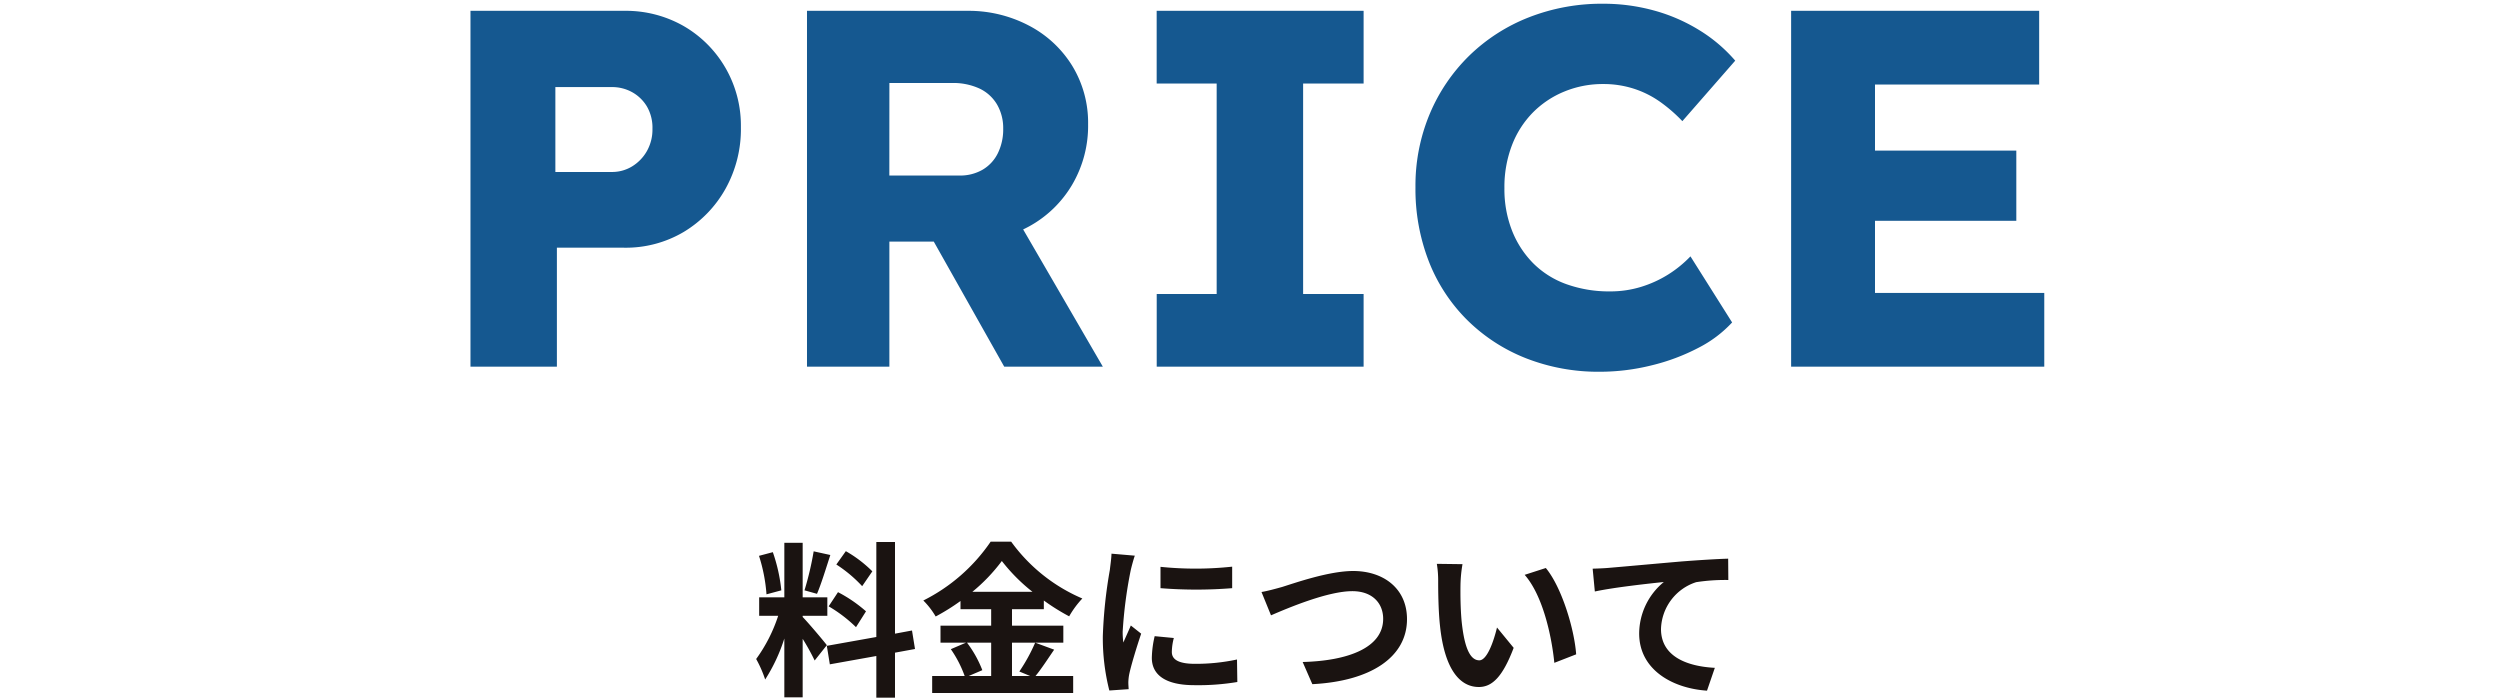
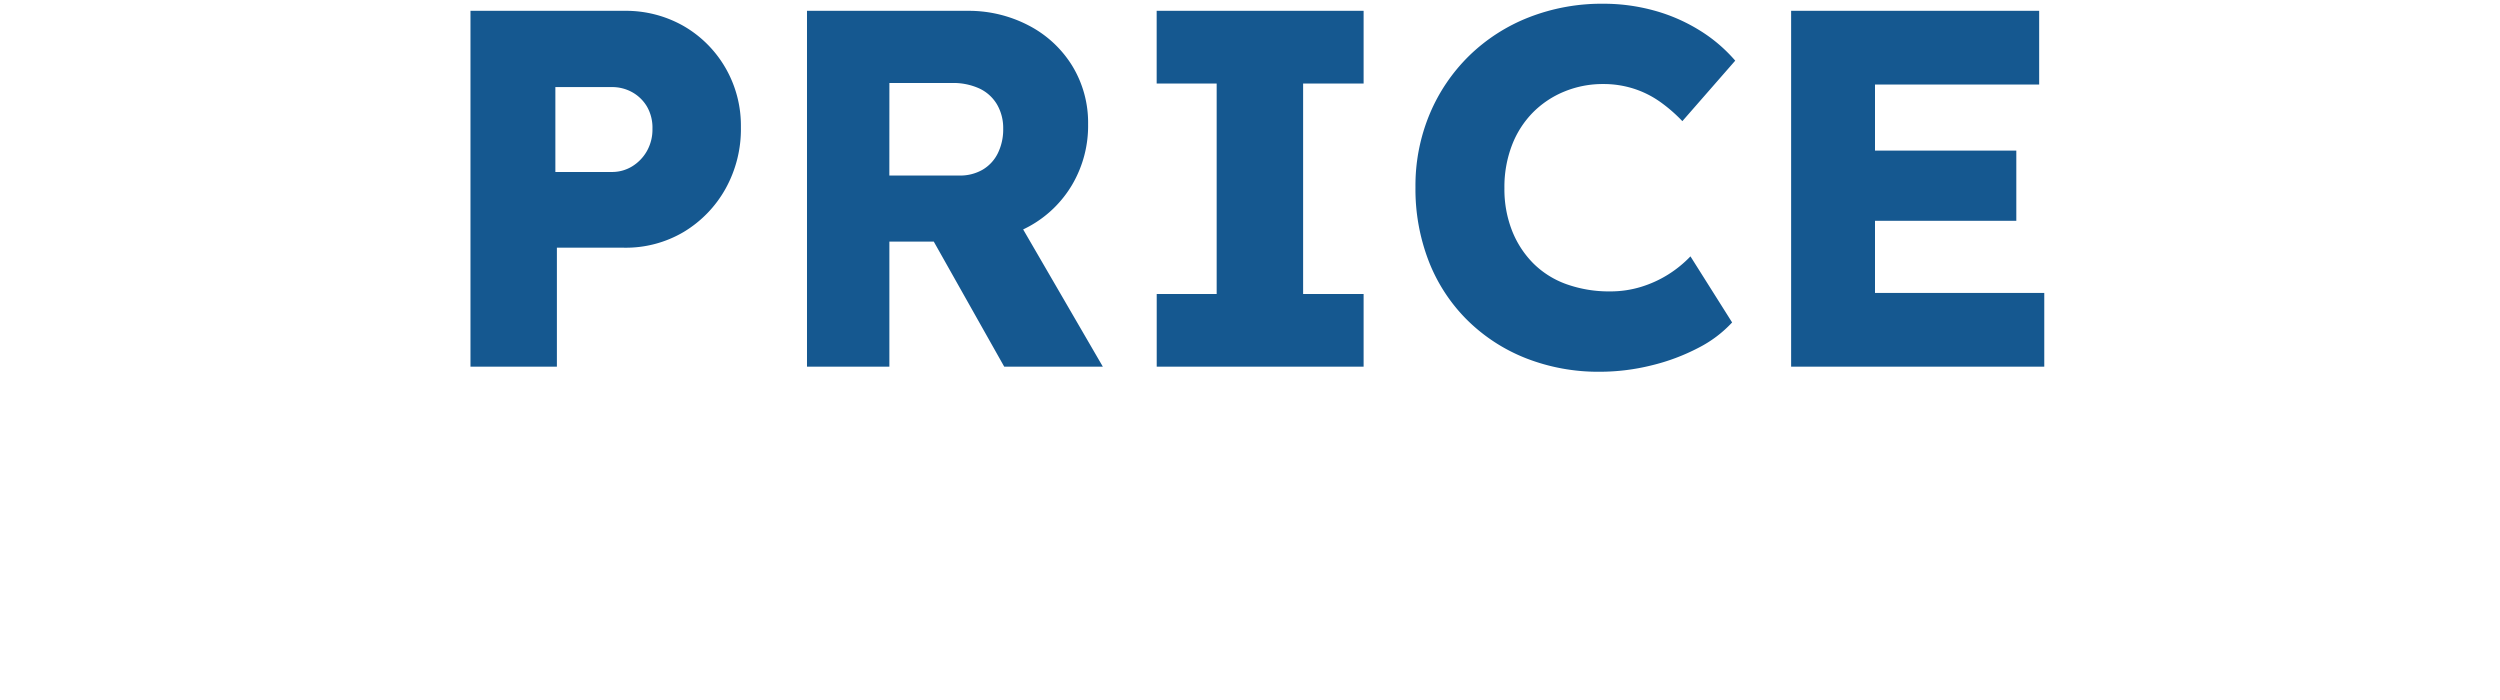
<svg xmlns="http://www.w3.org/2000/svg" width="300" height="84" viewBox="0 0 300 84">
  <defs>
    <clipPath id="clip-path">
      <rect id="長方形_537" data-name="長方形 537" width="300" height="84" transform="translate(810 6667)" fill="#fff" stroke="#707070" stroke-width="1" />
    </clipPath>
  </defs>
  <g id="_7" data-name="7" transform="translate(-810 -6667)">
    <g id="マスクグループ_5" data-name="マスクグループ 5" clip-path="url(#clip-path)">
      <g id="グループ_821" data-name="グループ 821">
        <path id="パス_3716" data-name="パス 3716" d="M-93.543,0V-42.7h18.422a13.975,13.975,0,0,1,7.168,1.83,13.722,13.722,0,0,1,5,5,13.842,13.842,0,0,1,1.861,7.137,14.7,14.7,0,0,1-1.861,7.411,13.99,13.99,0,0,1-5,5.155,13.624,13.624,0,0,1-7.168,1.891h-8.052V0Zm10.187-23.363h6.771a4.588,4.588,0,0,0,2.44-.671,5.093,5.093,0,0,0,1.769-1.83,5.26,5.26,0,0,0,.671-2.684,5.056,5.056,0,0,0-.671-2.684,4.749,4.749,0,0,0-1.769-1.708,4.939,4.939,0,0,0-2.44-.61h-6.771ZM-53.161,0V-42.7h19.215a15.528,15.528,0,0,1,7.411,1.769,13.335,13.335,0,0,1,5.215,4.849A13.08,13.08,0,0,1-19.428-29.1a13.946,13.946,0,0,1-1.891,7.229A13.55,13.55,0,0,1-26.5-16.836a15.062,15.062,0,0,1-7.442,1.83h-9.333V0Zm23.668,0L-40.351-19.276-29.737-20.8-17.659,0ZM-43.279-22.936h8.418a5.362,5.362,0,0,0,2.775-.7,4.669,4.669,0,0,0,1.83-1.983,6.461,6.461,0,0,0,.64-2.928,5.629,5.629,0,0,0-.732-2.9,4.829,4.829,0,0,0-2.1-1.922,7.513,7.513,0,0,0-3.325-.671h-7.5ZM-11.194,0V-8.723H-4V-33.977h-7.2V-42.7H13.633v8.723H6.374V-8.723h7.259V0ZM42,.61a23.765,23.765,0,0,1-8.875-1.617,20.883,20.883,0,0,1-7.046-4.575A20.338,20.338,0,0,1,21.472-12.6a23.935,23.935,0,0,1-1.616-8.937,22.26,22.26,0,0,1,1.708-8.784A21.323,21.323,0,0,1,26.291-37.3a21.462,21.462,0,0,1,7.137-4.605,24.01,24.01,0,0,1,9-1.647,22.767,22.767,0,0,1,5.978.793,20.711,20.711,0,0,1,5.46,2.348,18.334,18.334,0,0,1,4.361,3.69l-6.344,7.259a18.264,18.264,0,0,0-2.715-2.349,11.62,11.62,0,0,0-3.142-1.556,11.893,11.893,0,0,0-3.66-.549,12.061,12.061,0,0,0-4.606.885,11.368,11.368,0,0,0-3.782,2.5A11.4,11.4,0,0,0,31.445-26.6a14.016,14.016,0,0,0-.915,5.185,13.6,13.6,0,0,0,.915,5.094,11.564,11.564,0,0,0,2.562,3.935,10.764,10.764,0,0,0,4,2.5,15.169,15.169,0,0,0,5.215.854,12.483,12.483,0,0,0,3.721-.549A13.626,13.626,0,0,0,50.2-11.071a13.858,13.858,0,0,0,2.654-2.166l5,7.93A14.417,14.417,0,0,1,53.8-2.257a24.5,24.5,0,0,1-5.612,2.1A25.68,25.68,0,0,1,42,.61ZM64.935,0V-42.7H94.7v8.845H75v25.01H95.313V0Zm4.88-17.507v-8.418H91.958v8.418Z" transform="translate(960 6711)" fill="#155890" />
-         <path id="パス_3717" data-name="パス 3717" d="M-45.32-13.44a15.03,15.03,0,0,0-3.18-2.42l-1.14,1.6a16.091,16.091,0,0,1,3.1,2.6Zm-5.24,4.2a16.914,16.914,0,0,1,3.28,2.5l1.2-1.9a16.7,16.7,0,0,0-3.36-2.3Zm-1.8-6.6a37.2,37.2,0,0,1-1.1,4.68l1.5.42c.5-1.16,1.08-3.06,1.6-4.66Zm-3.88,4.68a20.052,20.052,0,0,0-1.02-4.58l-1.66.44a19.777,19.777,0,0,1,.9,4.62Zm5.46,6.58c-.42-.56-2.32-2.8-2.9-3.38V-8.1h2.96v-2.22h-2.96v-6.54h-2.2v6.54H-58.9V-8.1h2.28a18.515,18.515,0,0,1-2.64,5.18A14.133,14.133,0,0,1-58.18-.46a20.526,20.526,0,0,0,2.3-4.92V1.68h2.2V-5.34a26.716,26.716,0,0,1,1.44,2.6Zm10.58.46-.36-2.22-2.04.38v-11h-2.24v11.4L-50.78-4.5l.36,2.22,5.58-1v5h2.24v-5.4Zm9.14-.76v4h-2.7l1.64-.7a13.493,13.493,0,0,0-1.84-3.3Zm-2.26-6.1a20.864,20.864,0,0,0,3.54-3.7,21.339,21.339,0,0,0,3.68,3.7Zm7.54,6.1a20.773,20.773,0,0,1-1.9,3.46l1.3.54h-2.18v-4h6.16V-6.92h-6.16V-8.9h3.82V-9.94a25.278,25.278,0,0,0,3.04,1.9,11.172,11.172,0,0,1,1.58-2.14A20.435,20.435,0,0,1-28.66-17h-2.46A21.329,21.329,0,0,1-39.2-9.94a9.323,9.323,0,0,1,1.48,1.92,25.559,25.559,0,0,0,2.98-1.86v.98h3.68v1.98h-6.08v2.04h3.06l-1.82.78A13.741,13.741,0,0,1-34.24-.88h-3.9V1.16h16.92V-.88h-4.52c.7-.84,1.48-2.06,2.24-3.16Zm15.04-9.1v2.56a53.679,53.679,0,0,0,8.6,0V-14A41.126,41.126,0,0,1-10.74-13.98Zm1.6,8.54-2.3-.22a12.219,12.219,0,0,0-.34,2.6C-11.78-1-10.12.22-6.68.22A28.324,28.324,0,0,0-1.52-.16l-.04-2.7a23.642,23.642,0,0,1-5.02.52c-2.04,0-2.8-.54-2.8-1.42A6.788,6.788,0,0,1-9.14-5.44Zm-4.68-9.88-2.8-.24c-.02.64-.14,1.4-.2,1.96a55.769,55.769,0,0,0-.84,7.92A25.566,25.566,0,0,0-16.88.86L-14.56.7c-.02-.28-.04-.6-.04-.82a6.035,6.035,0,0,1,.1-.94c.22-1.06.88-3.24,1.44-4.9l-1.24-.98c-.28.66-.6,1.36-.9,2.04a9.649,9.649,0,0,1-.08-1.3,53.046,53.046,0,0,1,.96-7.34C-14.24-13.9-13.98-14.9-13.82-15.32Zm15.2,4.36,1.14,2.8c2.08-.9,6.82-2.9,9.76-2.9,2.4,0,3.7,1.44,3.7,3.32,0,3.48-4.24,5.04-9.66,5.18L7.48.1c7.04-.36,11.36-3.26,11.36-7.8,0-3.7-2.84-5.78-6.46-5.78-2.92,0-7,1.44-8.54,1.92C3.12-11.36,2.12-11.08,1.38-10.96ZM25.5-14.3l-3.08-.04a12.157,12.157,0,0,1,.16,2.04c0,1.22.02,3.56.22,5.4C23.36-1.54,25.26.44,27.46.44c1.6,0,2.86-1.22,4.18-4.7l-2-2.44c-.38,1.6-1.18,3.94-2.12,3.94-1.26,0-1.86-1.98-2.14-4.86-.12-1.44-.14-2.94-.12-4.24A16.181,16.181,0,0,1,25.5-14.3Zm10,.46-2.54.82c2.18,2.48,3.24,7.34,3.56,10.56l2.62-1.02C38.92-6.54,37.4-11.54,35.5-13.84Zm5.62.08.26,2.74c2.32-.5,6.4-.94,8.28-1.14A8.054,8.054,0,0,0,46.7-5.98C46.7-1.66,50.66.6,54.84.88l.94-2.74c-3.38-.18-6.46-1.38-6.46-4.66a6.084,6.084,0,0,1,4.22-5.62,22.632,22.632,0,0,1,3.86-.26l-.02-2.56c-1.4.04-3.6.18-5.66.34-3.66.32-6.96.62-8.62.76C42.7-13.82,41.92-13.78,41.12-13.76Z" transform="translate(960 6749)" fill="#1a1311" />
      </g>
    </g>
  </g>
</svg>